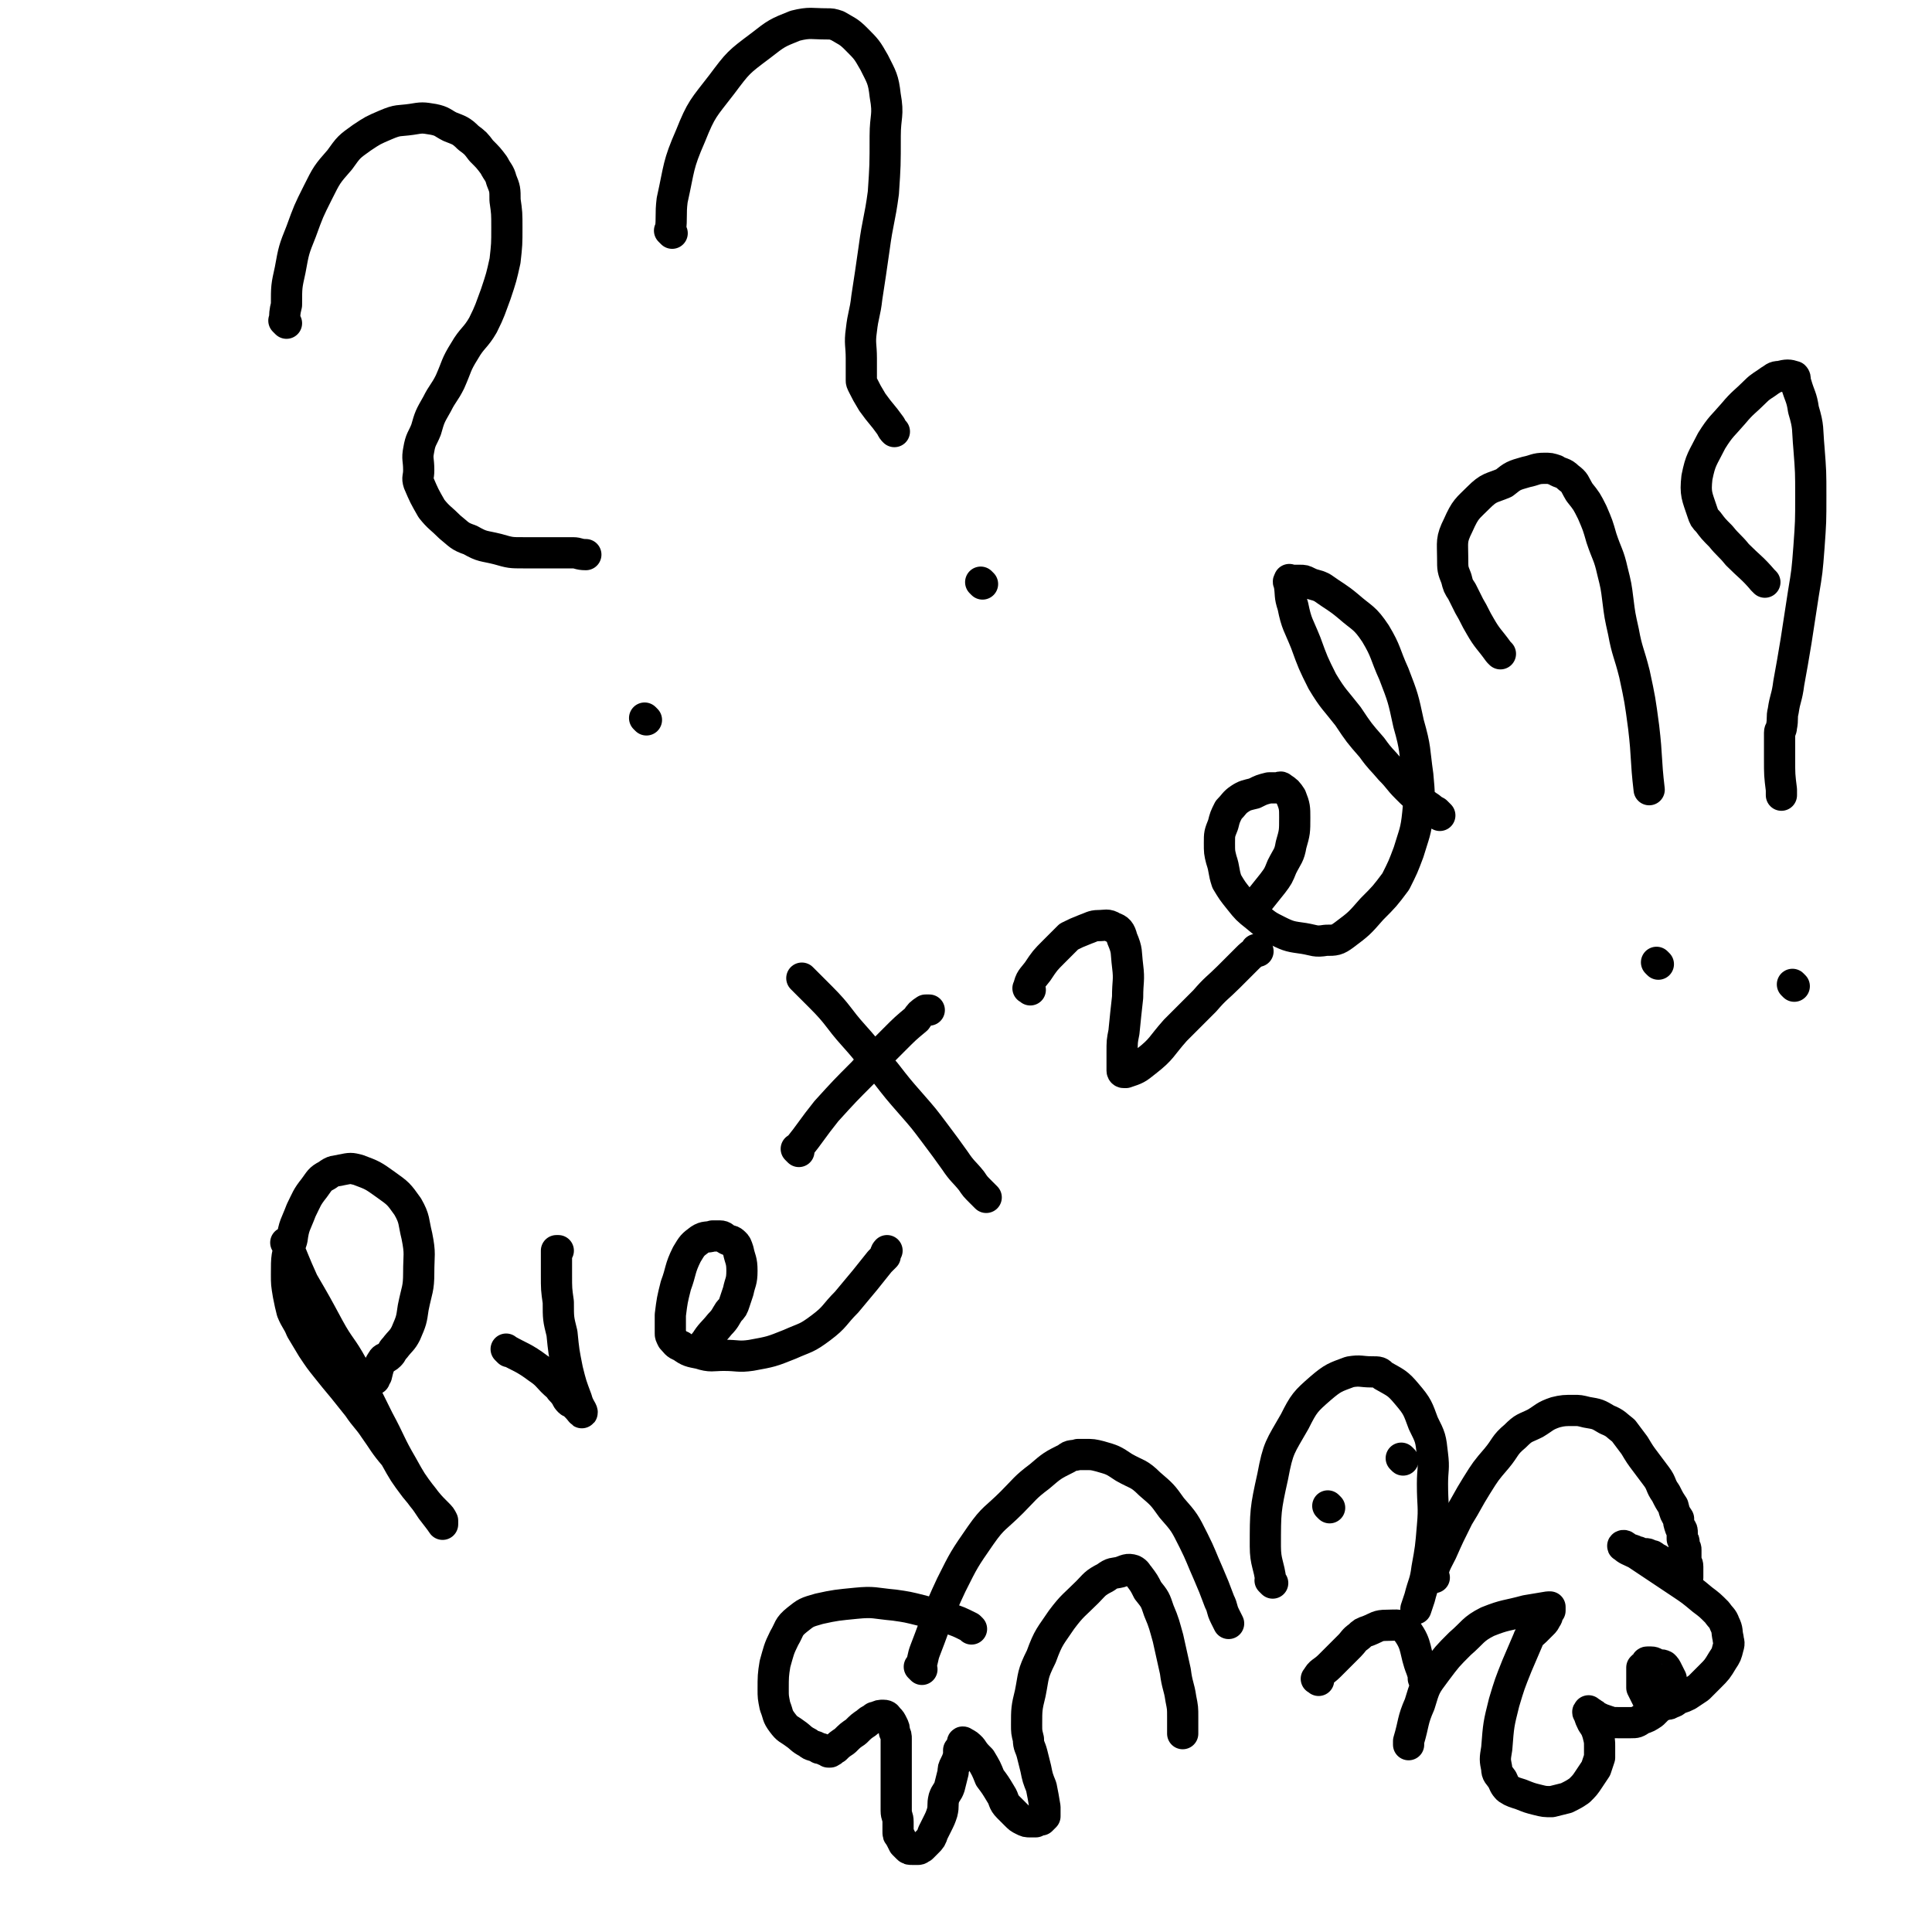
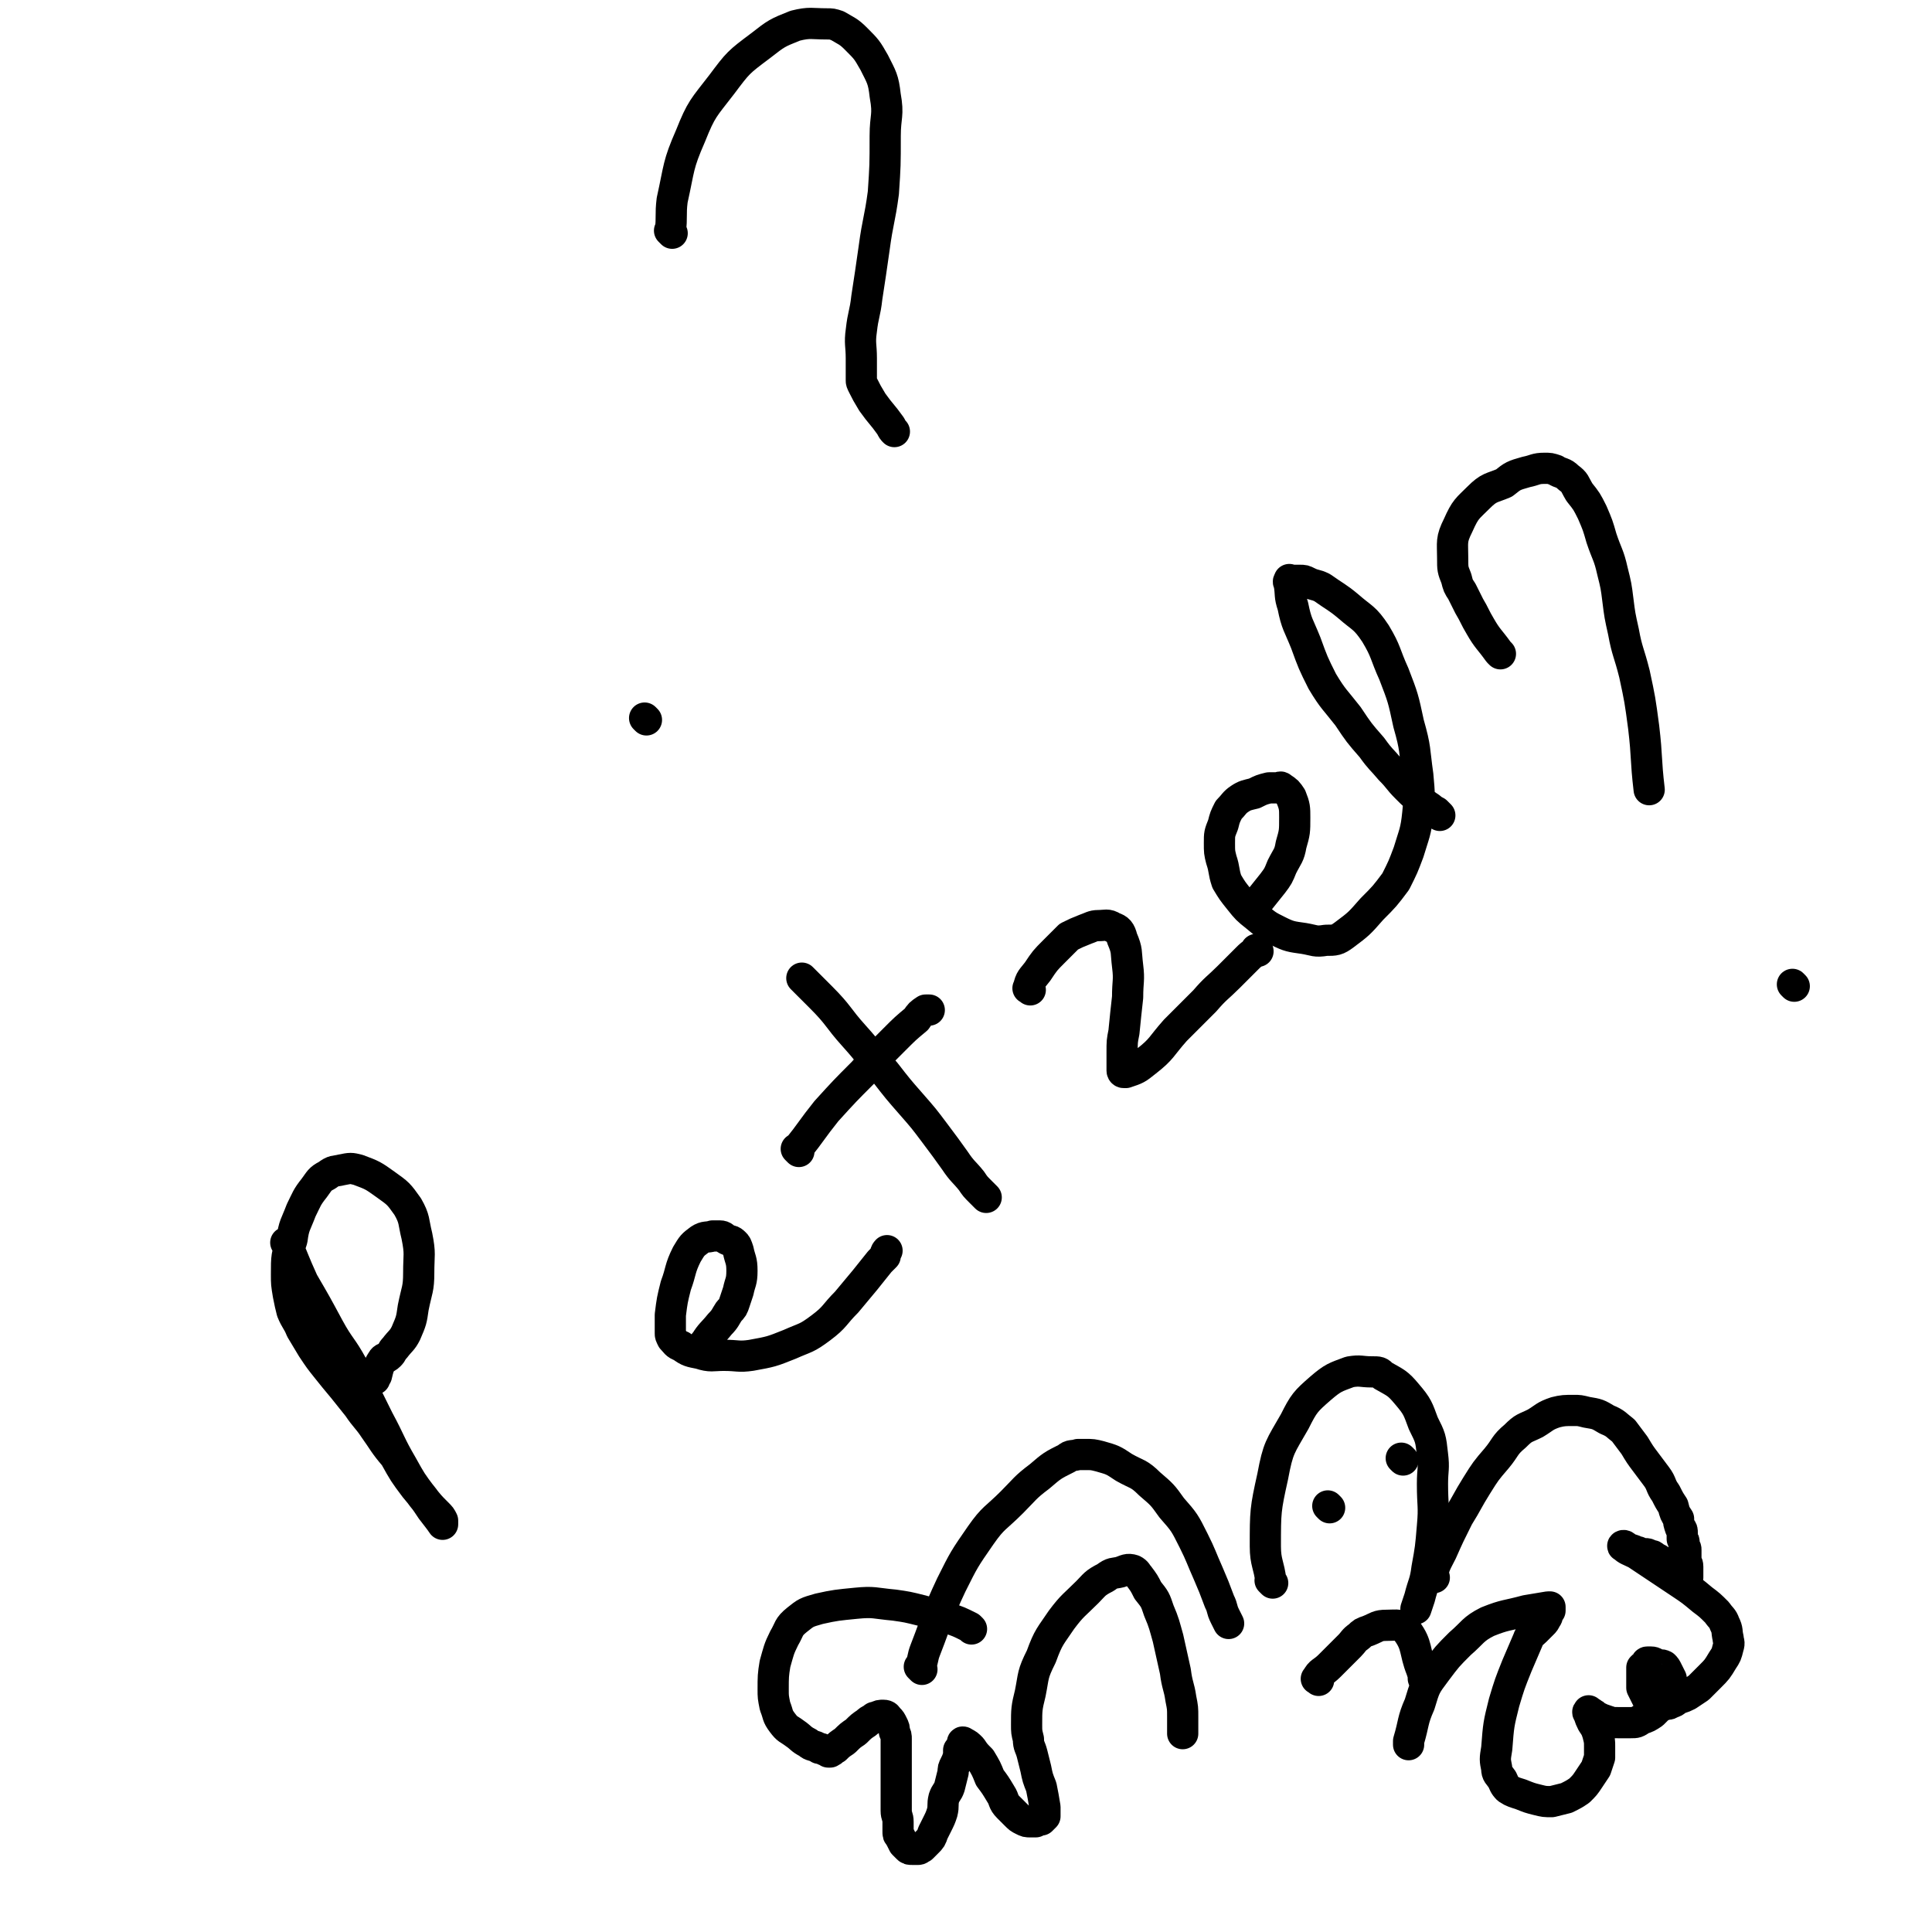
<svg xmlns="http://www.w3.org/2000/svg" viewBox="0 0 1052 1052" version="1.1">
  <g fill="none" stroke="#000000" stroke-width="17" stroke-linecap="round" stroke-linejoin="round">
-     <path d="M156,176c-1,-1 -1,-1 -1,-1 -1,-1 0,0 0,0 0,-4 0,-5 1,-9 0,-10 0,-10 2,-19 2,-11 2,-11 6,-21 4,-11 4,-11 9,-21 5,-10 5,-10 12,-18 5,-7 5,-7 12,-12 6,-4 6,-4 13,-7 7,-3 7,-2 14,-3 6,-1 6,-1 12,0 5,1 5,2 9,4 5,2 6,2 10,6 4,3 4,3 7,7 4,4 4,4 7,8 2,4 3,4 4,8 2,5 2,5 2,11 1,7 1,7 1,15 0,9 0,9 -1,18 -2,9 -2,9 -5,18 -3,8 -3,9 -7,17 -4,7 -6,7 -10,14 -5,8 -4,8 -8,17 -3,6 -4,6 -7,12 -4,7 -4,7 -6,14 -2,5 -3,5 -4,11 -1,5 0,5 0,11 0,4 -1,4 0,7 3,7 3,7 7,14 4,5 5,5 10,10 5,4 5,5 11,7 7,4 7,3 15,5 7,2 7,2 14,2 7,0 7,0 14,0 4,0 4,0 8,0 2,0 2,0 5,0 3,0 3,1 7,1 " />
    <path d="M352,392c-1,-1 -1,-1 -1,-1 " />
    <path d="M366,127c-1,-1 -1,-1 -1,-1 -1,-1 0,0 0,0 1,-8 0,-9 1,-17 4,-18 3,-19 10,-35 6,-15 7,-15 17,-28 9,-12 9,-12 21,-21 9,-7 9,-7 19,-11 8,-2 9,-1 17,-1 3,0 3,0 6,1 5,3 6,3 10,7 6,6 6,6 10,13 4,8 5,9 6,18 2,11 0,11 0,22 0,16 0,16 -1,31 -2,15 -3,15 -5,30 -2,14 -2,14 -4,27 -1,9 -2,9 -3,18 -1,7 0,8 0,15 0,6 0,6 0,12 0,1 0,1 1,3 2,4 2,4 5,9 5,7 5,6 10,13 1,2 1,2 2,3 " />
-     <path d="M535,318c-1,-1 -1,-1 -1,-1 " />
    <path d="M157,678c-1,-1 -2,-2 -1,-1 4,9 4,10 9,21 7,12 7,12 14,25 6,11 7,10 13,21 7,15 7,15 14,29 7,13 6,13 13,25 5,9 5,9 11,17 4,5 4,5 8,9 2,2 2,2 3,4 0,1 0,2 0,2 -2,-3 -3,-4 -6,-8 -4,-6 -4,-6 -9,-12 -6,-8 -6,-8 -11,-17 -6,-7 -6,-8 -11,-15 -4,-6 -5,-6 -9,-12 -4,-5 -4,-5 -8,-10 -5,-6 -5,-6 -9,-11 -4,-5 -4,-5 -8,-11 -3,-5 -3,-5 -6,-10 -2,-5 -3,-5 -5,-10 -1,-4 -1,-4 -2,-9 -1,-6 -1,-6 -1,-11 0,-10 0,-10 3,-19 1,-8 2,-8 5,-16 3,-6 3,-7 7,-12 3,-4 3,-5 7,-7 4,-3 4,-2 8,-3 5,-1 5,-1 9,0 8,3 8,3 15,8 7,5 7,5 12,12 4,7 3,8 5,16 2,10 1,10 1,20 0,9 -1,9 -3,19 -1,7 -1,7 -4,14 -2,4 -3,4 -6,8 -2,2 -1,2 -3,4 -2,2 -3,1 -4,3 -2,3 -2,4 -3,8 -1,1 -1,1 -1,2 " />
-     <path d="M277,736c-1,-1 -2,-2 -1,-1 7,4 9,4 17,10 6,4 5,5 11,10 2,3 2,2 4,5 1,1 0,1 2,3 1,1 1,0 2,1 1,1 1,1 2,2 2,2 3,4 3,3 0,-1 -2,-3 -3,-7 -3,-8 -3,-8 -5,-16 -2,-10 -2,-10 -3,-20 -2,-8 -2,-8 -2,-17 -1,-7 -1,-7 -1,-15 0,-5 0,-5 0,-10 0,-1 0,-2 0,-3 0,0 1,0 1,0 " />
    <path d="M385,732c-1,-1 -2,-1 -1,-1 3,-5 4,-5 8,-10 3,-3 3,-4 5,-7 2,-2 2,-2 3,-5 1,-3 1,-3 2,-6 1,-5 2,-5 2,-11 0,-6 -1,-6 -2,-11 -1,-3 -1,-3 -2,-4 -2,-2 -2,-1 -4,-2 -2,-1 -2,-2 -4,-2 -2,0 -2,0 -4,0 -3,1 -4,0 -7,2 -4,3 -4,3 -7,8 -4,8 -3,9 -6,17 -2,8 -2,8 -3,16 0,5 0,5 0,10 0,1 0,1 1,3 2,2 2,3 5,4 4,3 5,3 10,4 6,2 7,1 13,1 8,0 8,1 15,0 11,-2 11,-2 21,-6 9,-4 9,-3 17,-9 8,-6 7,-7 14,-14 5,-6 5,-6 10,-12 4,-5 4,-5 8,-10 1,-1 1,-1 3,-3 0,-1 0,-2 1,-3 0,0 0,0 0,0 " />
    <path d="M438,534c-1,-1 -2,-2 -1,-1 4,4 5,5 10,10 10,10 9,11 18,21 9,10 8,10 17,20 7,9 7,9 14,17 7,8 7,8 13,16 6,8 6,8 11,15 4,6 5,6 9,11 2,3 2,3 5,6 1,1 1,1 2,2 0,0 0,0 1,1 " />
    <path d="M435,627c-1,-1 -1,-1 -1,-1 -1,-1 0,0 0,0 8,-10 8,-11 16,-21 10,-11 10,-11 20,-21 8,-9 8,-9 17,-18 6,-6 6,-6 12,-11 2,-3 2,-3 5,-5 0,0 1,0 1,0 0,0 1,0 1,0 " />
    <path d="M561,539c-1,-1 -2,-1 -1,-1 1,-5 2,-5 5,-9 4,-6 4,-6 9,-11 4,-4 4,-4 8,-8 4,-2 4,-2 9,-4 3,-1 4,-2 7,-2 4,0 5,-1 8,1 3,1 4,2 5,6 3,7 2,7 3,15 1,8 0,8 0,17 -1,9 -1,9 -2,19 -1,5 -1,5 -1,11 0,2 0,2 0,4 0,1 0,1 0,2 0,1 0,1 0,2 0,0 0,0 0,1 0,0 0,0 0,1 0,0 0,1 1,1 1,0 1,0 1,0 6,-2 6,-2 11,-6 9,-7 8,-8 16,-17 8,-8 8,-8 16,-16 6,-7 7,-7 13,-13 5,-5 5,-5 10,-10 2,-2 2,-2 5,-4 0,0 0,0 1,0 0,-1 -1,-1 -1,-1 " />
    <path d="M683,496c-1,-1 -2,-1 -1,-1 0,-2 1,-2 3,-4 4,-5 4,-5 8,-10 3,-4 3,-4 5,-9 3,-6 4,-6 5,-12 2,-7 2,-7 2,-15 0,-5 0,-6 -2,-11 -2,-3 -2,-3 -5,-5 -1,-1 -1,0 -2,0 -2,0 -2,0 -5,0 -4,1 -4,1 -8,3 -4,1 -5,1 -8,3 -3,2 -3,3 -6,6 -2,4 -2,4 -3,8 -2,5 -2,5 -2,10 0,5 0,5 1,9 2,6 1,6 3,12 3,5 3,5 7,10 4,5 4,5 9,9 6,5 6,5 12,8 6,3 7,3 14,4 6,1 6,2 12,1 5,0 6,0 10,-3 8,-6 8,-6 15,-14 7,-7 7,-7 13,-15 4,-8 4,-8 7,-16 3,-10 4,-11 5,-21 1,-10 1,-10 0,-21 -2,-14 -1,-14 -5,-28 -3,-14 -3,-14 -8,-27 -5,-11 -4,-12 -10,-22 -6,-9 -7,-8 -15,-15 -6,-5 -7,-5 -14,-10 -4,-2 -4,-1 -8,-3 -2,-1 -2,-1 -4,-1 -2,0 -2,0 -5,0 -1,0 -1,-1 -1,0 -1,1 0,1 0,2 1,6 0,6 2,12 2,10 3,10 7,20 4,11 4,11 9,21 6,10 7,10 14,19 6,9 6,9 13,17 5,7 5,6 10,12 5,5 4,5 9,10 4,4 4,4 8,7 2,2 2,2 5,4 1,1 1,1 3,2 1,1 1,1 2,2 " />
    <path d="M817,356c-1,-1 -1,-1 -1,-1 -5,-7 -6,-7 -10,-14 -3,-5 -3,-6 -6,-11 -2,-4 -2,-4 -4,-8 -2,-3 -2,-3 -3,-7 -2,-5 -2,-5 -2,-11 0,-9 -1,-10 3,-18 4,-9 5,-9 11,-15 6,-6 7,-5 14,-8 5,-4 5,-4 12,-6 5,-1 5,-2 10,-2 3,0 3,0 6,1 3,2 4,1 7,4 4,3 3,3 6,8 4,5 4,5 7,11 3,7 3,7 5,14 3,9 4,9 6,18 2,8 2,8 3,16 1,8 1,8 3,17 2,11 3,11 6,23 3,14 3,14 5,29 2,17 1,17 3,34 " />
-     <path d="M903,525c-1,-1 -1,-1 -1,-1 " />
-     <path d="M961,317c-1,-1 -1,-1 -1,-1 -1,-1 0,0 0,0 -6,-7 -7,-7 -14,-14 -4,-5 -5,-5 -9,-10 -4,-4 -4,-4 -7,-8 -2,-2 -2,-2 -3,-5 -3,-9 -4,-10 -3,-19 2,-10 3,-10 8,-20 5,-8 6,-8 12,-15 5,-6 6,-6 12,-12 3,-3 4,-3 8,-6 2,-1 2,-2 5,-2 4,-1 5,-1 8,0 1,1 0,2 1,4 2,7 3,7 4,14 3,10 2,10 3,21 1,13 1,13 1,26 0,14 0,14 -1,28 -1,13 -1,13 -3,25 -2,13 -2,13 -4,26 -2,12 -2,12 -4,23 -1,8 -2,8 -3,15 -1,4 0,4 -1,9 0,2 -1,1 -1,3 0,3 0,3 0,6 0,4 0,4 0,8 0,9 0,9 1,17 0,2 0,2 0,3 " />
    <path d="M977,537c-1,-1 -1,-1 -1,-1 " />
    <path d="M529,887c-1,-1 -1,-1 -1,-1 -6,-3 -6,-3 -12,-5 -7,-2 -7,-2 -14,-4 -8,-2 -8,-2 -15,-3 -11,-1 -11,-2 -21,-1 -10,1 -11,1 -20,3 -7,2 -7,2 -12,6 -5,4 -4,5 -7,10 -3,6 -3,7 -5,14 -1,6 -1,7 -1,14 0,4 0,4 1,9 2,5 1,5 4,9 3,4 3,3 7,6 3,2 3,3 7,5 2,2 3,1 6,3 1,0 1,0 3,1 1,0 1,0 2,1 0,0 0,0 1,0 0,0 0,0 0,0 2,-1 1,-1 3,-2 2,-2 2,-2 5,-4 3,-3 3,-3 6,-5 3,-3 3,-3 6,-5 1,-1 1,-1 3,-2 1,-1 1,-1 2,-1 2,-1 2,-1 4,-1 2,0 2,1 3,2 1,1 1,1 2,3 1,2 1,2 1,4 1,2 1,2 1,4 0,3 0,3 0,6 0,6 0,6 0,11 0,5 0,5 0,11 0,6 0,6 0,11 0,3 1,3 1,6 0,3 0,3 0,5 0,2 0,2 1,3 1,2 1,2 2,4 1,1 1,1 2,2 1,1 1,1 3,1 1,0 1,0 1,0 1,0 1,0 2,0 1,0 1,-1 2,-1 2,-2 2,-2 3,-3 2,-2 2,-2 3,-5 1,-2 1,-2 2,-4 2,-4 2,-4 3,-7 1,-4 0,-4 1,-8 1,-3 2,-3 3,-6 1,-4 1,-4 2,-8 0,-2 0,-2 1,-4 1,-2 1,-2 2,-5 0,-1 0,-1 0,-3 1,-1 2,-1 2,-2 0,-1 0,-2 0,-2 0,-1 1,0 1,0 2,1 2,1 4,3 2,3 2,3 5,6 3,5 3,5 5,10 3,4 3,4 6,9 2,3 1,4 4,7 2,2 2,2 4,4 2,2 2,2 4,3 2,1 2,1 4,1 1,0 1,0 3,0 0,0 0,-1 1,-1 1,0 1,0 2,0 1,-1 1,-1 2,-2 0,-1 0,-1 0,-2 0,-2 0,-2 0,-3 -1,-6 -1,-6 -2,-11 -2,-5 -2,-5 -3,-10 -1,-4 -1,-4 -2,-8 -1,-4 -2,-4 -2,-8 -1,-4 -1,-4 -1,-8 0,-8 0,-9 2,-17 2,-10 1,-10 6,-20 4,-11 5,-11 11,-20 6,-8 7,-8 14,-15 4,-4 4,-5 10,-8 4,-3 4,-2 8,-3 3,-1 4,-2 7,-1 2,1 2,2 3,3 3,4 3,4 5,8 4,5 4,5 6,11 3,7 3,8 5,15 2,9 2,9 4,18 1,8 2,8 3,15 1,5 1,5 1,10 0,4 0,4 0,8 0,1 0,1 0,1 " />
    <path d="M502,909c-1,-1 -1,-1 -1,-1 -1,-1 0,0 0,0 2,-5 1,-5 3,-10 7,-18 6,-18 14,-35 7,-14 7,-14 16,-27 7,-10 8,-9 17,-18 7,-7 7,-8 15,-14 7,-6 7,-6 15,-10 2,-2 3,-1 6,-2 2,0 2,0 4,0 4,0 4,0 8,1 7,2 7,2 13,6 7,4 8,3 14,9 7,6 7,6 12,13 7,8 7,8 12,18 4,8 4,9 8,18 3,7 3,7 6,15 2,4 1,4 3,8 1,2 1,2 2,4 " />
    <path d="M781,859c-1,-1 -2,-1 -1,-1 1,-6 2,-7 5,-13 4,-9 4,-9 9,-19 5,-8 5,-9 10,-17 5,-8 5,-8 11,-15 5,-6 4,-7 10,-12 5,-5 5,-4 11,-7 5,-3 5,-4 11,-6 4,-1 5,-1 10,-1 3,0 3,0 7,1 6,1 6,1 11,4 5,2 5,3 9,6 3,4 3,4 6,8 3,5 3,5 6,9 3,4 3,4 6,8 3,4 2,5 5,9 2,4 2,4 4,7 1,4 1,4 3,7 0,2 0,2 1,5 1,1 1,1 1,3 0,2 0,2 0,3 1,1 1,1 1,2 0,1 0,1 0,2 1,1 1,1 1,2 0,1 0,1 0,2 0,2 0,2 0,3 0,2 1,2 1,4 0,1 0,1 0,2 0,1 0,1 0,3 0,0 0,0 0,1 0,0 0,0 0,0 -1,1 -1,1 -1,1 -1,0 -1,0 -1,0 -1,0 -1,0 -1,0 -1,0 -1,0 -2,0 -1,0 -1,0 -2,-1 -2,-1 -2,-1 -3,-2 -1,-1 -1,-1 -2,-3 -1,-1 -1,-1 -2,-3 -1,-1 -1,-1 -1,-1 -1,-1 -1,-1 -1,-1 -1,0 -1,0 -1,0 -1,0 0,-1 -1,-1 -1,-1 -1,-1 -2,-1 -2,-1 -2,-1 -3,-1 -2,0 -2,0 -4,-1 -2,0 -2,-1 -3,-1 -2,-1 -2,0 -3,-1 -1,0 -1,-1 -1,-1 -1,-1 -2,0 -1,0 2,2 3,2 7,4 6,4 6,4 12,8 6,4 6,4 12,8 6,4 6,4 12,9 4,3 4,3 8,7 2,3 3,3 4,6 2,4 1,4 2,8 0,2 1,2 0,5 -1,4 -1,4 -3,7 -3,5 -3,5 -7,9 -3,3 -3,3 -6,6 -3,2 -3,2 -6,4 -2,1 -2,1 -5,2 -2,1 -2,2 -4,2 -1,1 -1,1 -3,1 -2,1 -2,1 -4,1 -1,0 -1,0 -1,0 -1,0 -1,0 -2,-1 -1,0 -1,0 -2,-1 -1,-2 -1,-2 -2,-4 -1,-2 -1,-2 -2,-4 0,-3 0,-3 0,-5 0,-1 0,-1 0,-3 0,-1 0,-1 0,-3 1,-1 1,-1 2,-1 1,-1 0,-2 1,-2 1,0 1,0 2,0 2,0 2,1 3,1 2,1 2,0 4,1 1,1 1,1 2,3 1,2 1,2 2,4 0,2 0,2 0,4 0,2 0,2 -1,4 -1,3 -1,3 -3,5 -3,3 -3,3 -6,6 -3,2 -3,2 -6,3 -3,2 -3,2 -6,2 -3,0 -3,0 -7,0 -3,0 -3,0 -6,-1 -3,-1 -3,-1 -5,-2 -2,-1 -1,-1 -3,-2 -1,-1 -1,0 -2,-1 0,0 0,-1 0,0 -1,0 0,1 0,1 1,3 1,3 2,5 2,3 2,3 3,6 1,4 1,4 1,7 0,3 0,3 0,6 -1,3 -1,3 -2,6 -2,3 -2,3 -4,6 -2,3 -2,3 -5,6 -3,2 -3,2 -7,4 -4,1 -4,1 -8,2 -4,0 -4,0 -8,-1 -4,-1 -4,-1 -9,-3 -3,-1 -4,-1 -7,-3 -2,-2 -2,-3 -3,-5 -2,-3 -3,-3 -3,-6 -1,-5 -1,-5 0,-11 1,-13 1,-13 4,-25 3,-10 3,-10 7,-20 3,-7 3,-7 6,-14 1,-3 2,-3 4,-5 2,-2 2,-2 4,-4 1,-1 1,-1 2,-3 1,-1 0,-1 1,-3 0,-1 1,-1 1,-1 0,-1 0,-1 0,-1 0,-1 0,-1 0,-1 -1,0 -1,0 -1,0 -6,1 -6,1 -12,2 -11,3 -11,2 -21,6 -8,4 -8,6 -15,12 -7,7 -7,7 -13,15 -6,8 -6,8 -9,18 -4,9 -3,10 -6,20 0,1 0,1 0,2 " />
    <path d="M693,862c-1,-1 -1,-1 -1,-1 -1,-1 0,0 0,0 -1,-9 -3,-10 -3,-19 0,-19 0,-20 4,-38 3,-16 4,-16 12,-30 5,-10 6,-11 14,-18 7,-6 8,-6 16,-9 6,-1 6,0 12,0 4,0 4,0 6,2 7,4 8,4 13,10 6,7 6,8 9,16 4,8 4,8 5,17 1,8 0,8 0,16 0,12 1,12 0,23 -1,12 -1,12 -3,23 -1,8 -2,8 -4,16 -1,3 -1,3 -2,6 " />
    <path d="M724,821c-1,-1 -1,-1 -1,-1 " />
    <path d="M764,795c-1,-1 -1,-1 -1,-1 " />
    <path d="M718,915c-1,-1 -2,-1 -1,-1 2,-4 3,-3 7,-7 5,-5 5,-5 11,-11 2,-2 2,-3 5,-5 2,-2 2,-2 5,-3 5,-2 5,-3 10,-3 6,0 8,-1 11,3 6,8 4,11 8,21 1,3 1,3 1,5 " />
  </g>
</svg>